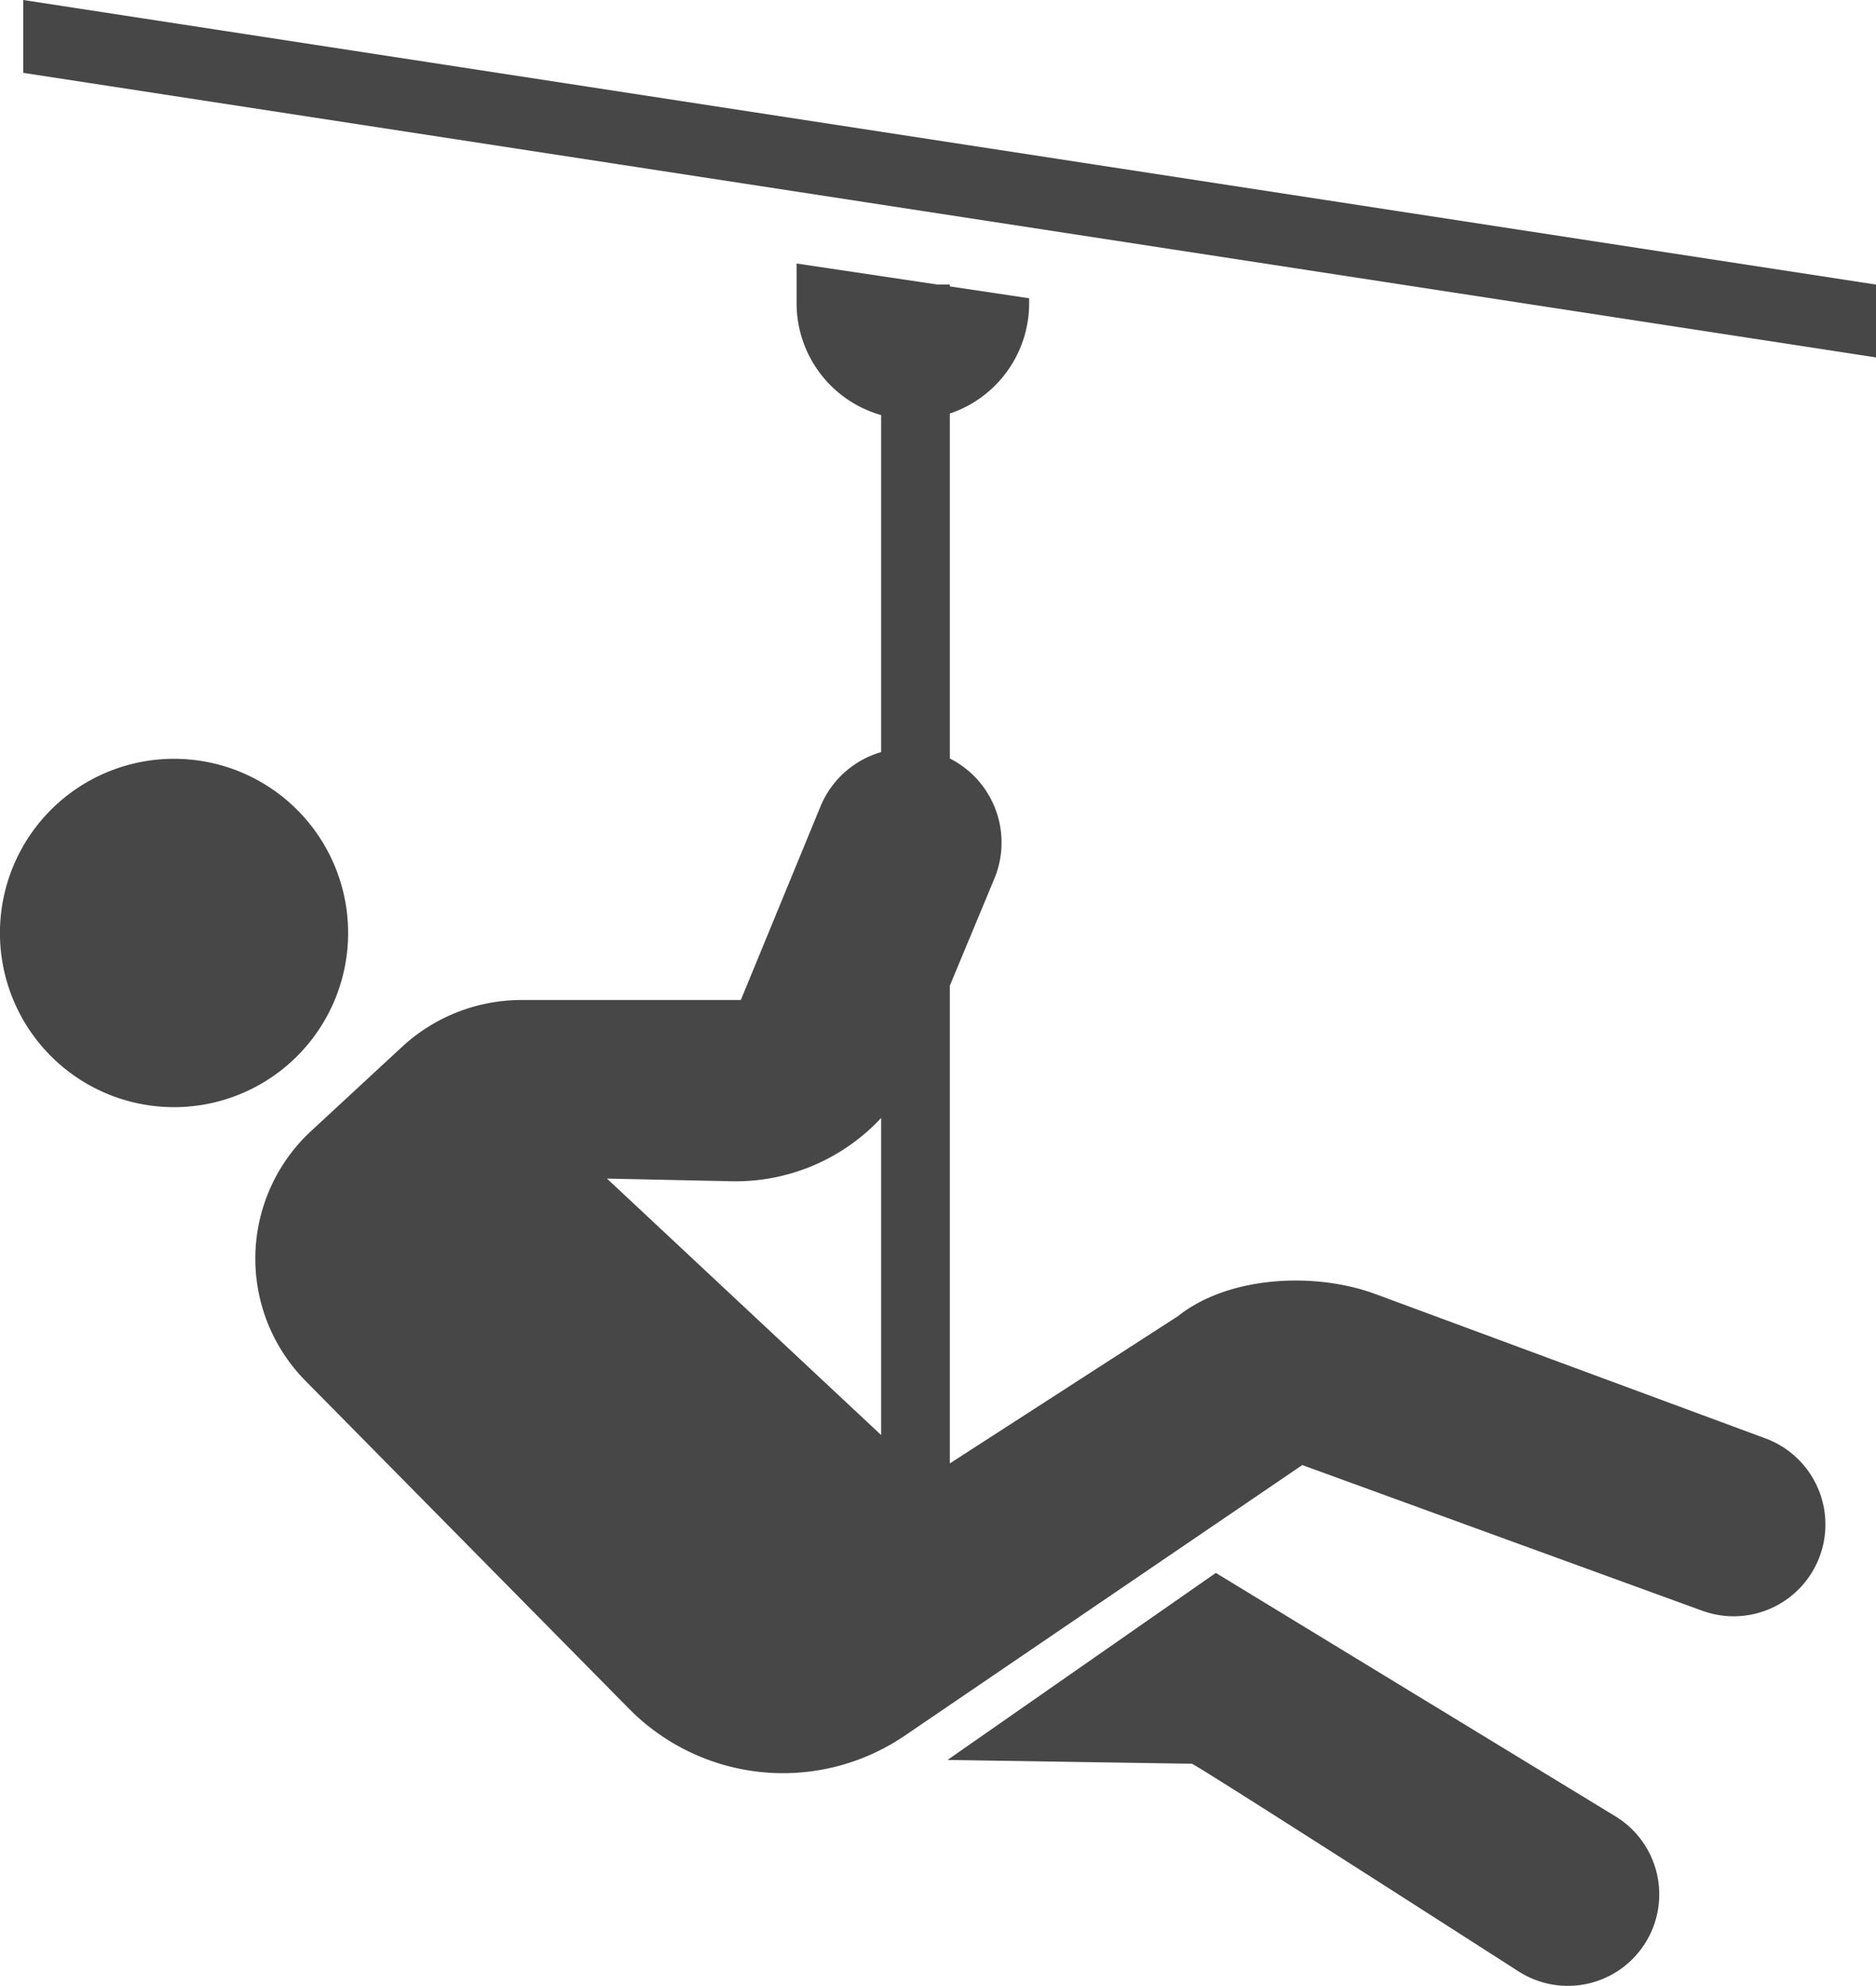
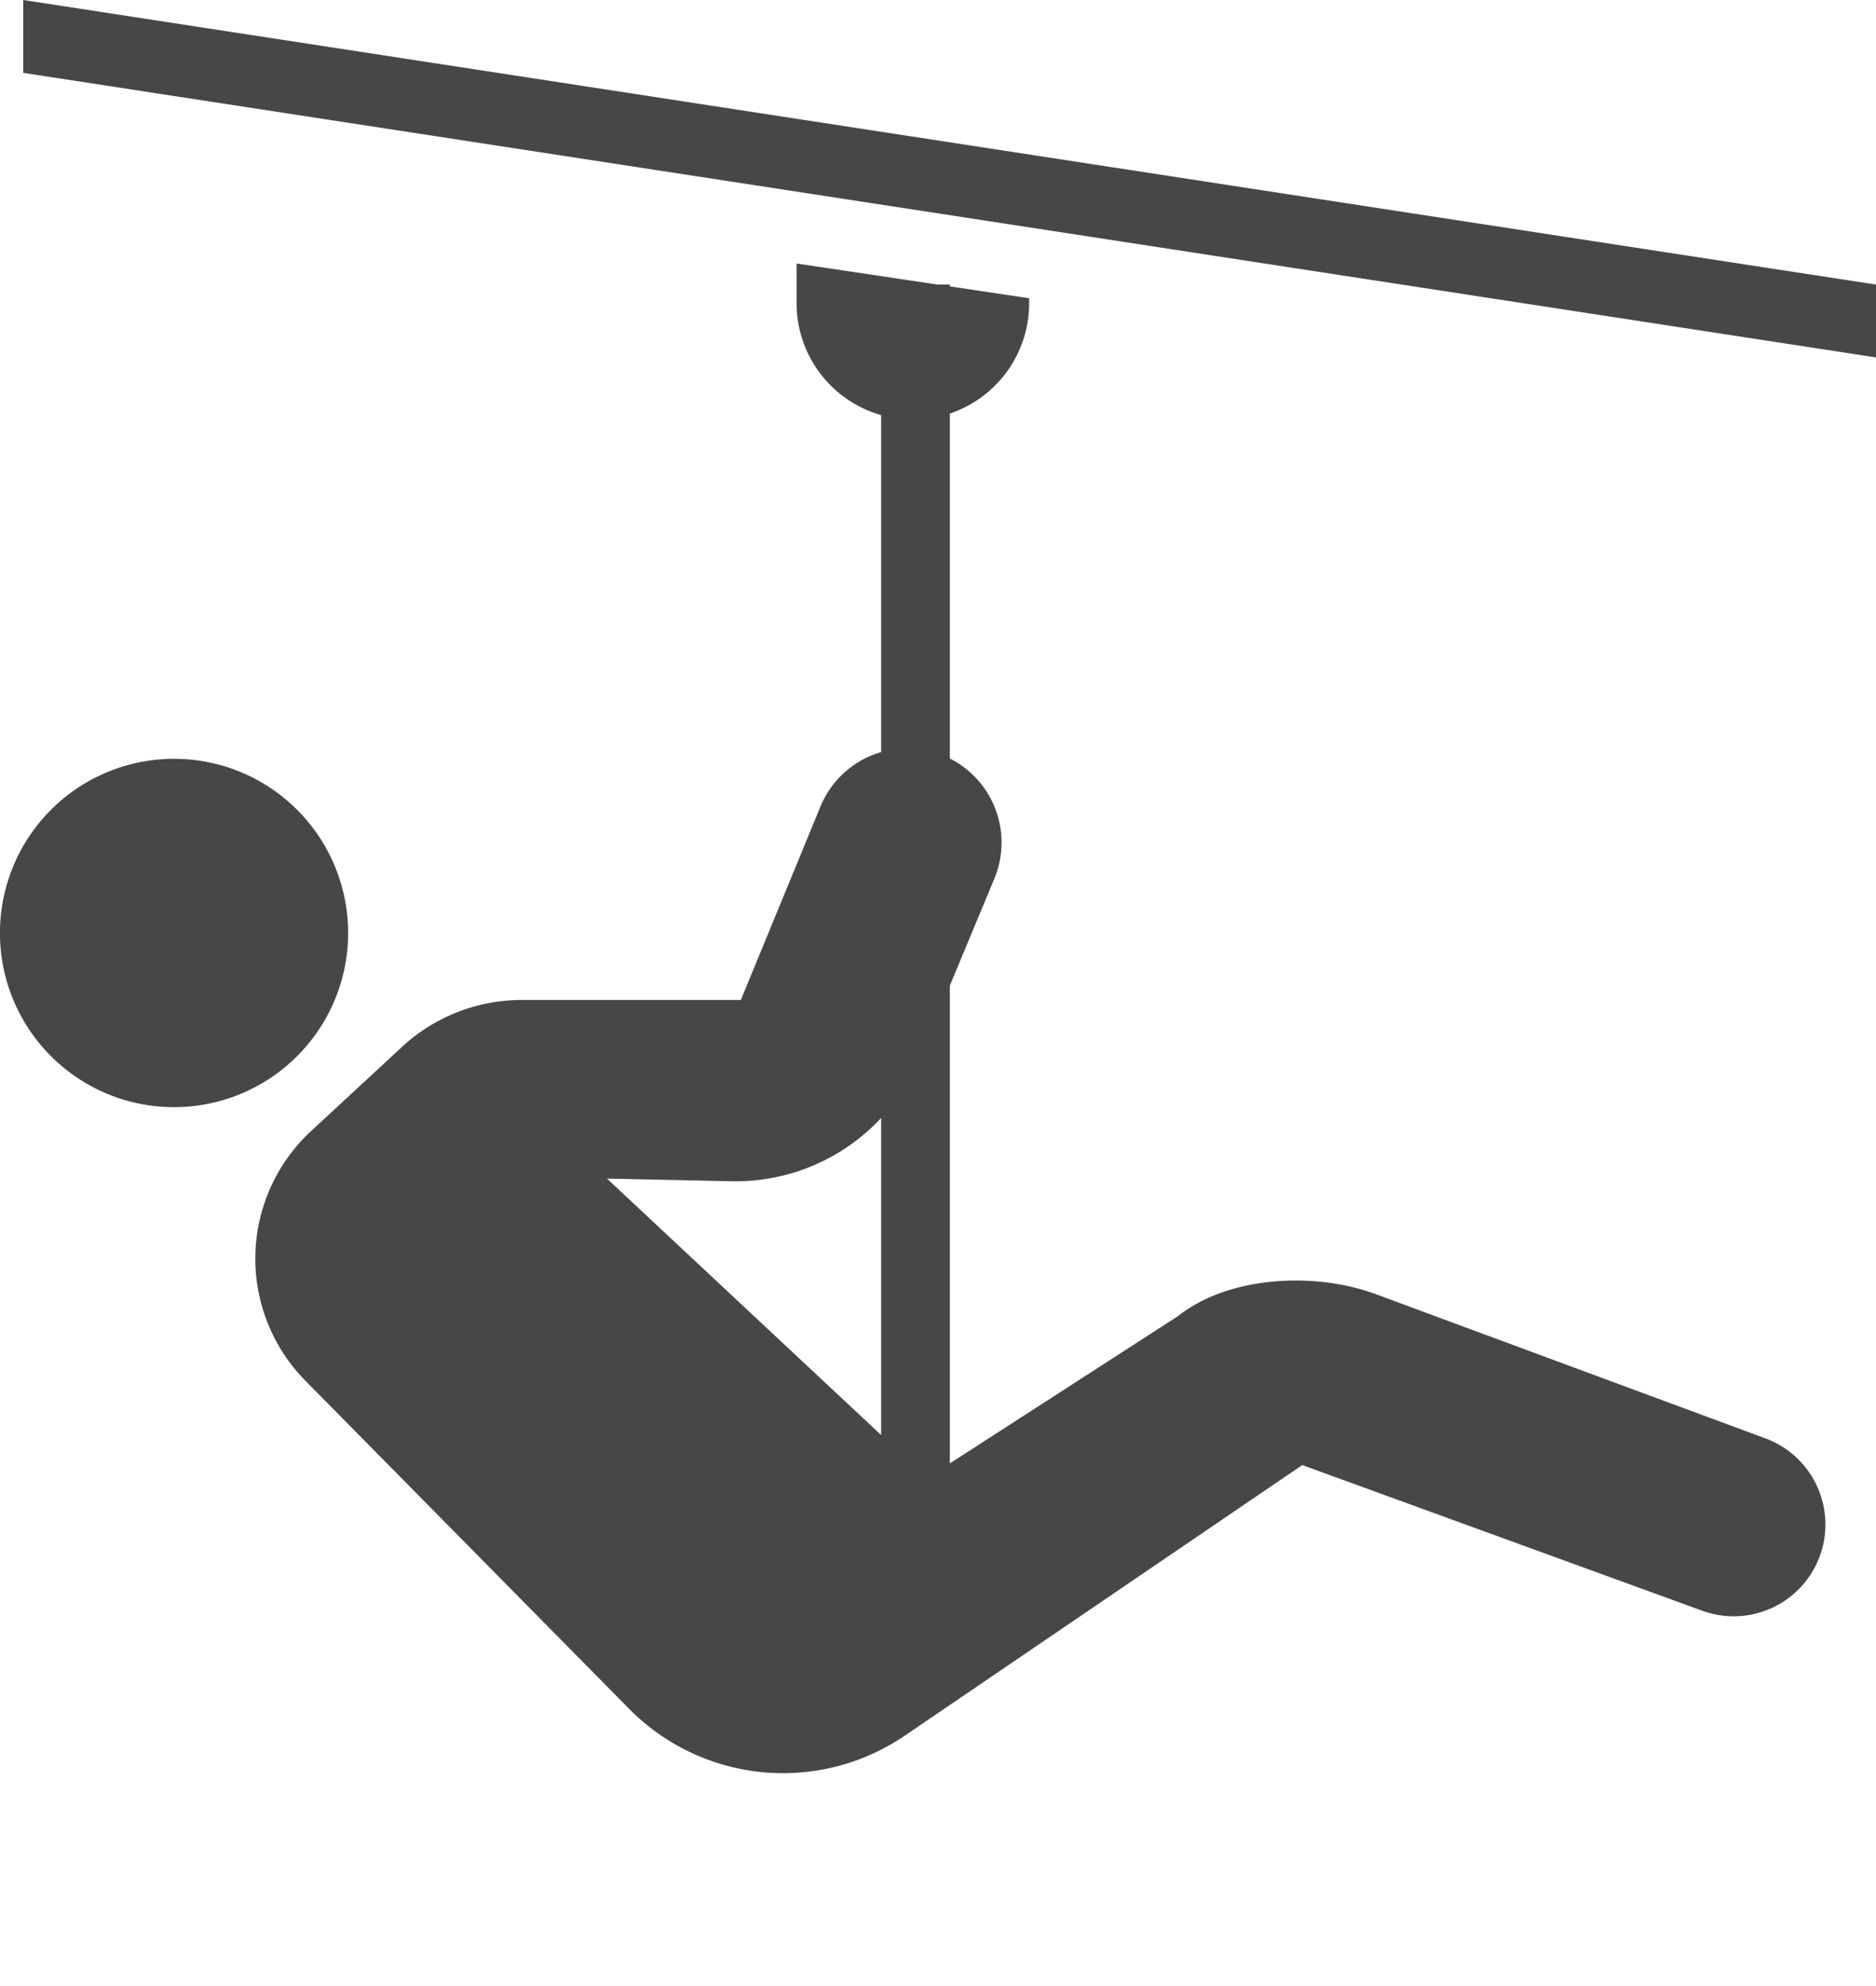
<svg xmlns="http://www.w3.org/2000/svg" viewBox="0 0 187.197 198.052">
  <defs>
    <style>
      .cls-1 {
        fill: none;
      }

      .cls-2 {
        fill: #474747;
      }
    </style>
  </defs>
  <g id="Calque_2" data-name="Calque 2">
    <g id="Calque_1-2" data-name="Calque 1">
      <g>
        <polygon class="cls-1" points="92.515 147.4 92.515 147.4 92.515 147.4 92.515 147.4" />
        <path class="cls-1" d="M87.926,111.489a19.848,19.848,0,0,1-14.937,6.312l-12.422-.266,27.359,25.575Z" />
        <path class="cls-2" d="M34.481,90.062A17.372,17.372,0,0,0,.143,95.308a17.372,17.372,0,1,0,34.338-5.247Z" />
        <path class="cls-2" d="M176.199,143.457l-38.931-14.401c-6.062-2.242-14.673-1.825-19.729,2.202L94.779,145.939V98.297l4.442-10.671a9.386,9.386,0,0,0-4.442-11.985V41.241a11.601,11.601,0,0,0,7.913-10.999v-.498l-7.913-1.182v-.183H93.553l-14.065-2.1v3.962A11.597,11.597,0,0,0,87.926,41.395V75.002a9.366,9.366,0,0,0-6.061,5.438L73.924,99.725H52.053a17.579,17.579,0,0,0-11.938,4.675l-9.075,8.396a17.334,17.334,0,0,0-.564,24.901L62.77,170.407a21.593,21.593,0,0,0,27.511,2.684L129.95,146.105l39.942,14.538a9.154,9.154,0,0,0,6.307-17.187ZM60.567,117.535l12.422.266a19.848,19.848,0,0,0,14.937-6.312v31.621ZM92.515,147.4h0Z" />
-         <path class="cls-2" d="M161.194,181.132,121.321,156.859,94.547,175.51s23.992.378,24.371.378c.273,0,21.023,13.281,32.63,20.724a9.12,9.12,0,1,0,9.647-15.479Z" />
        <polygon class="cls-2" points="2.321 0 2.321 7.266 187.197 35.646 187.197 28.38 2.321 0" />
      </g>
    </g>
  </g>
</svg>